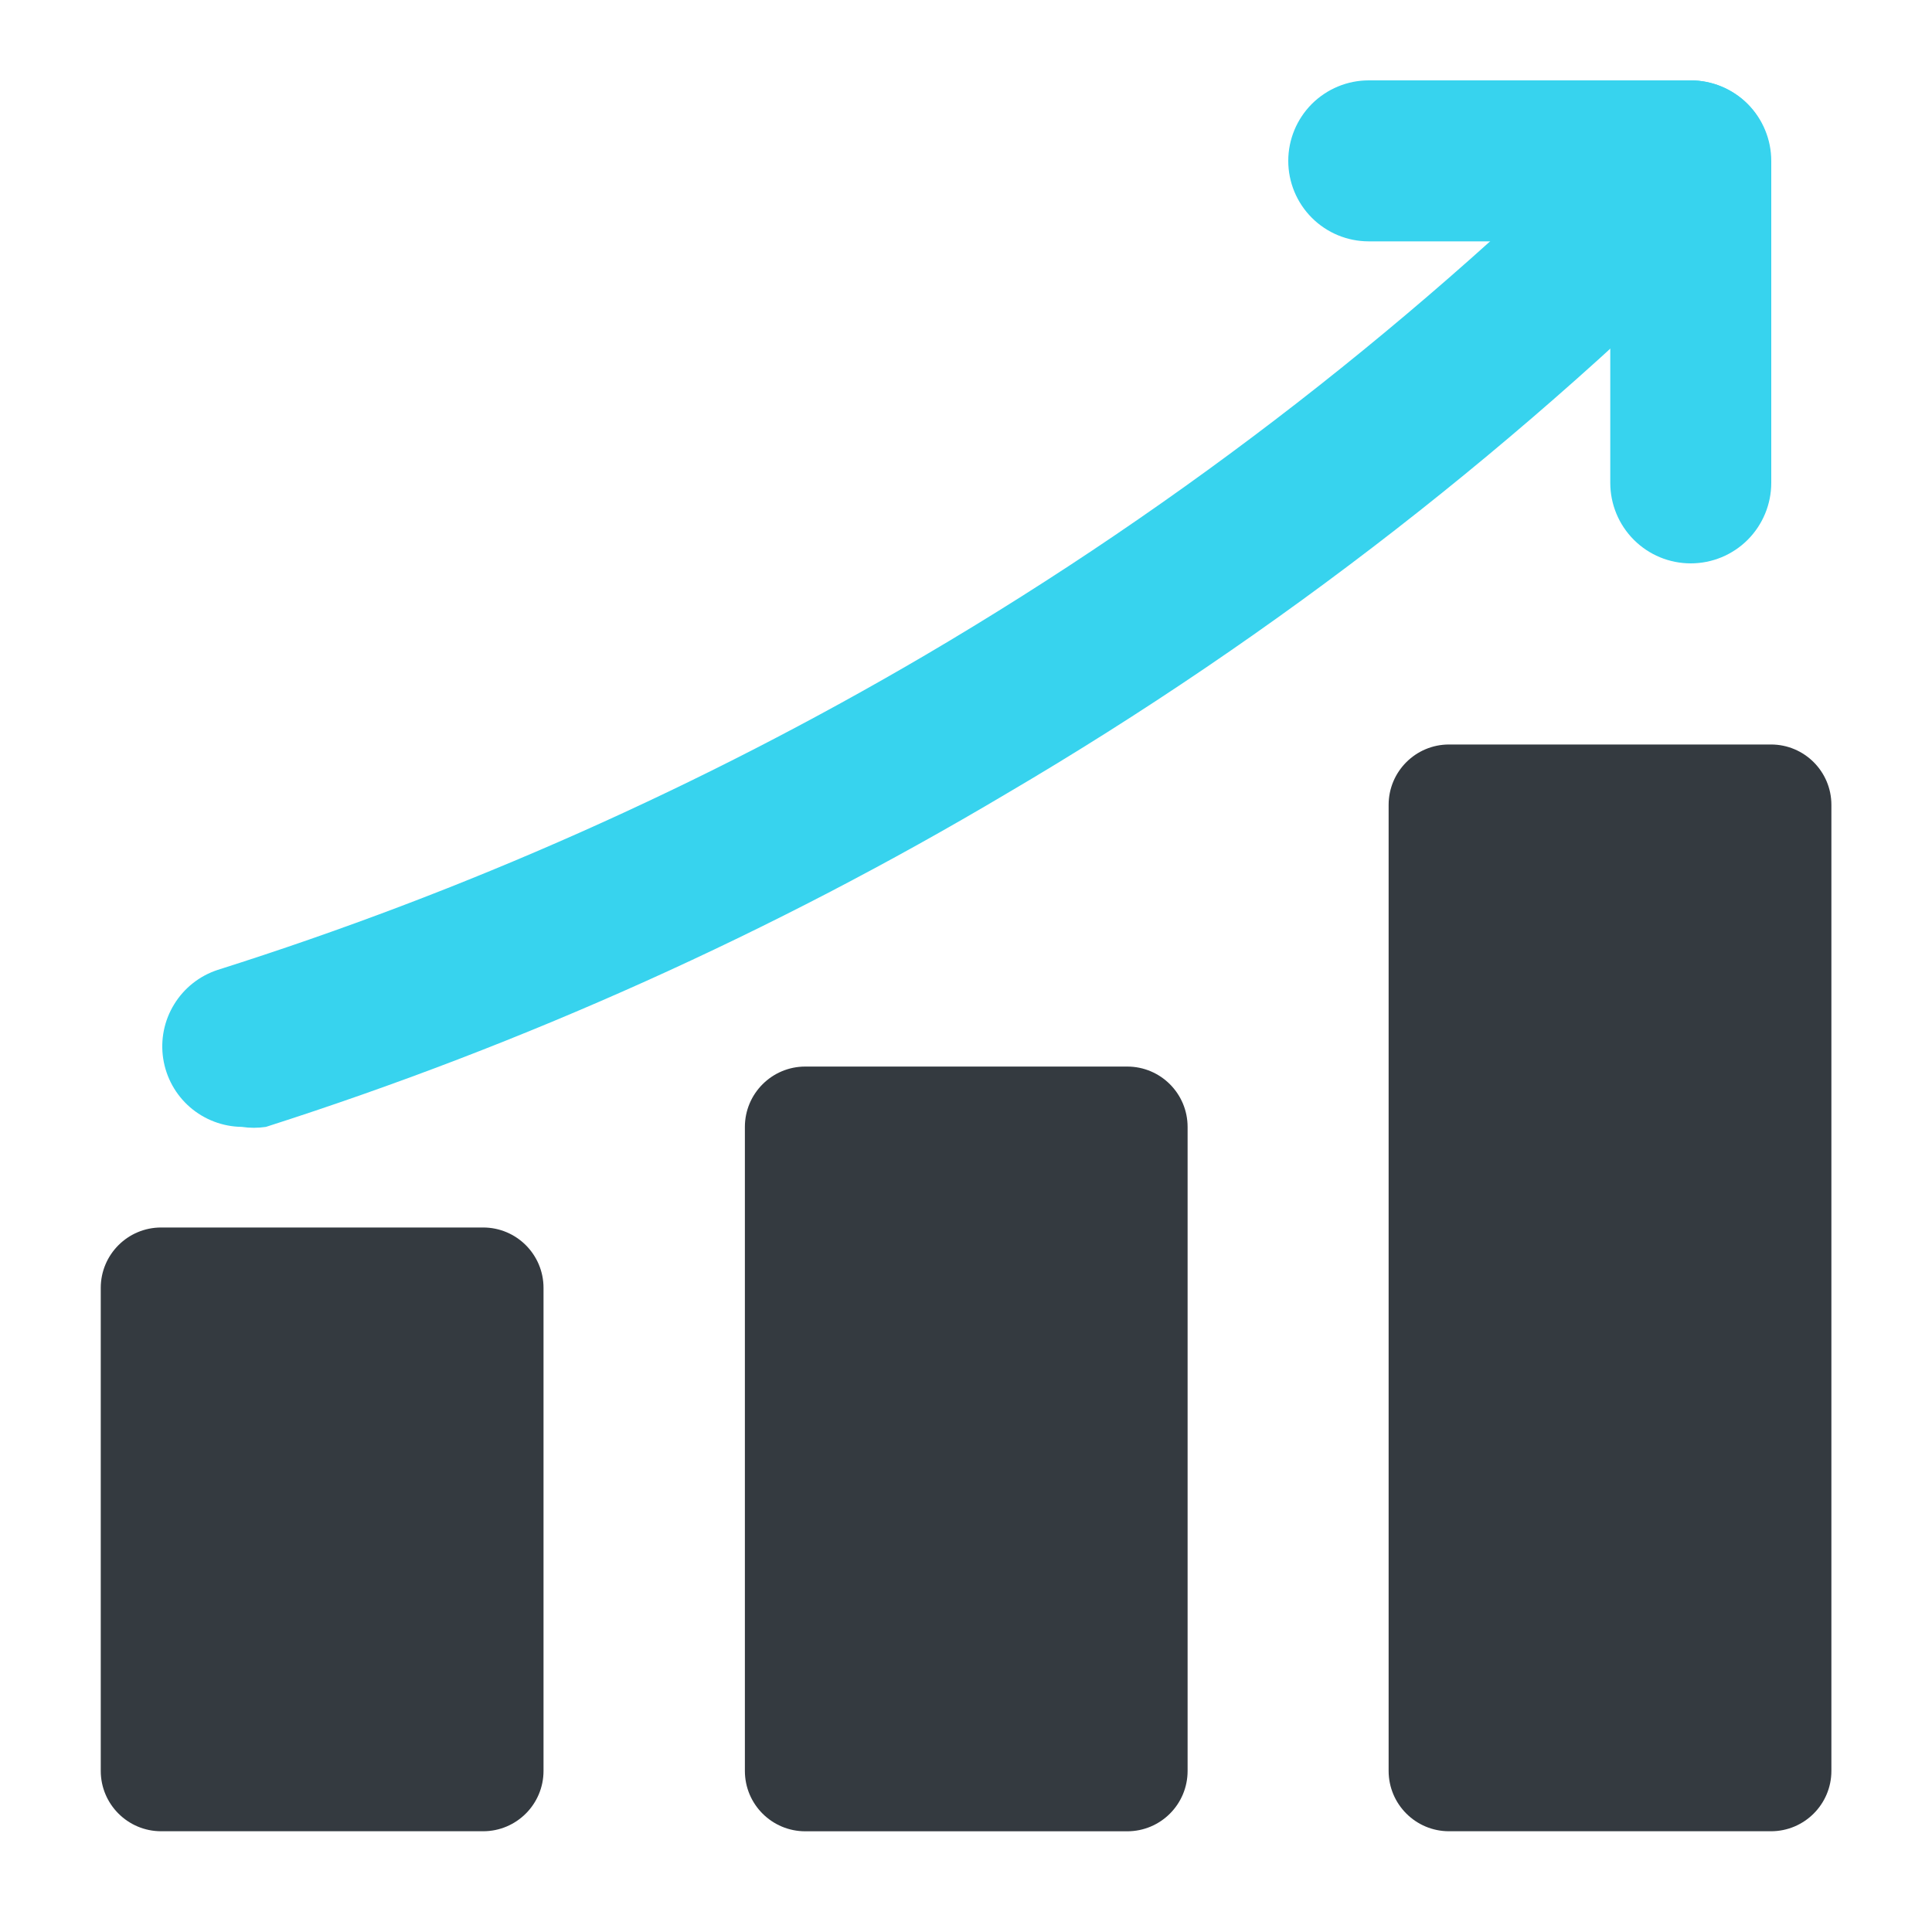
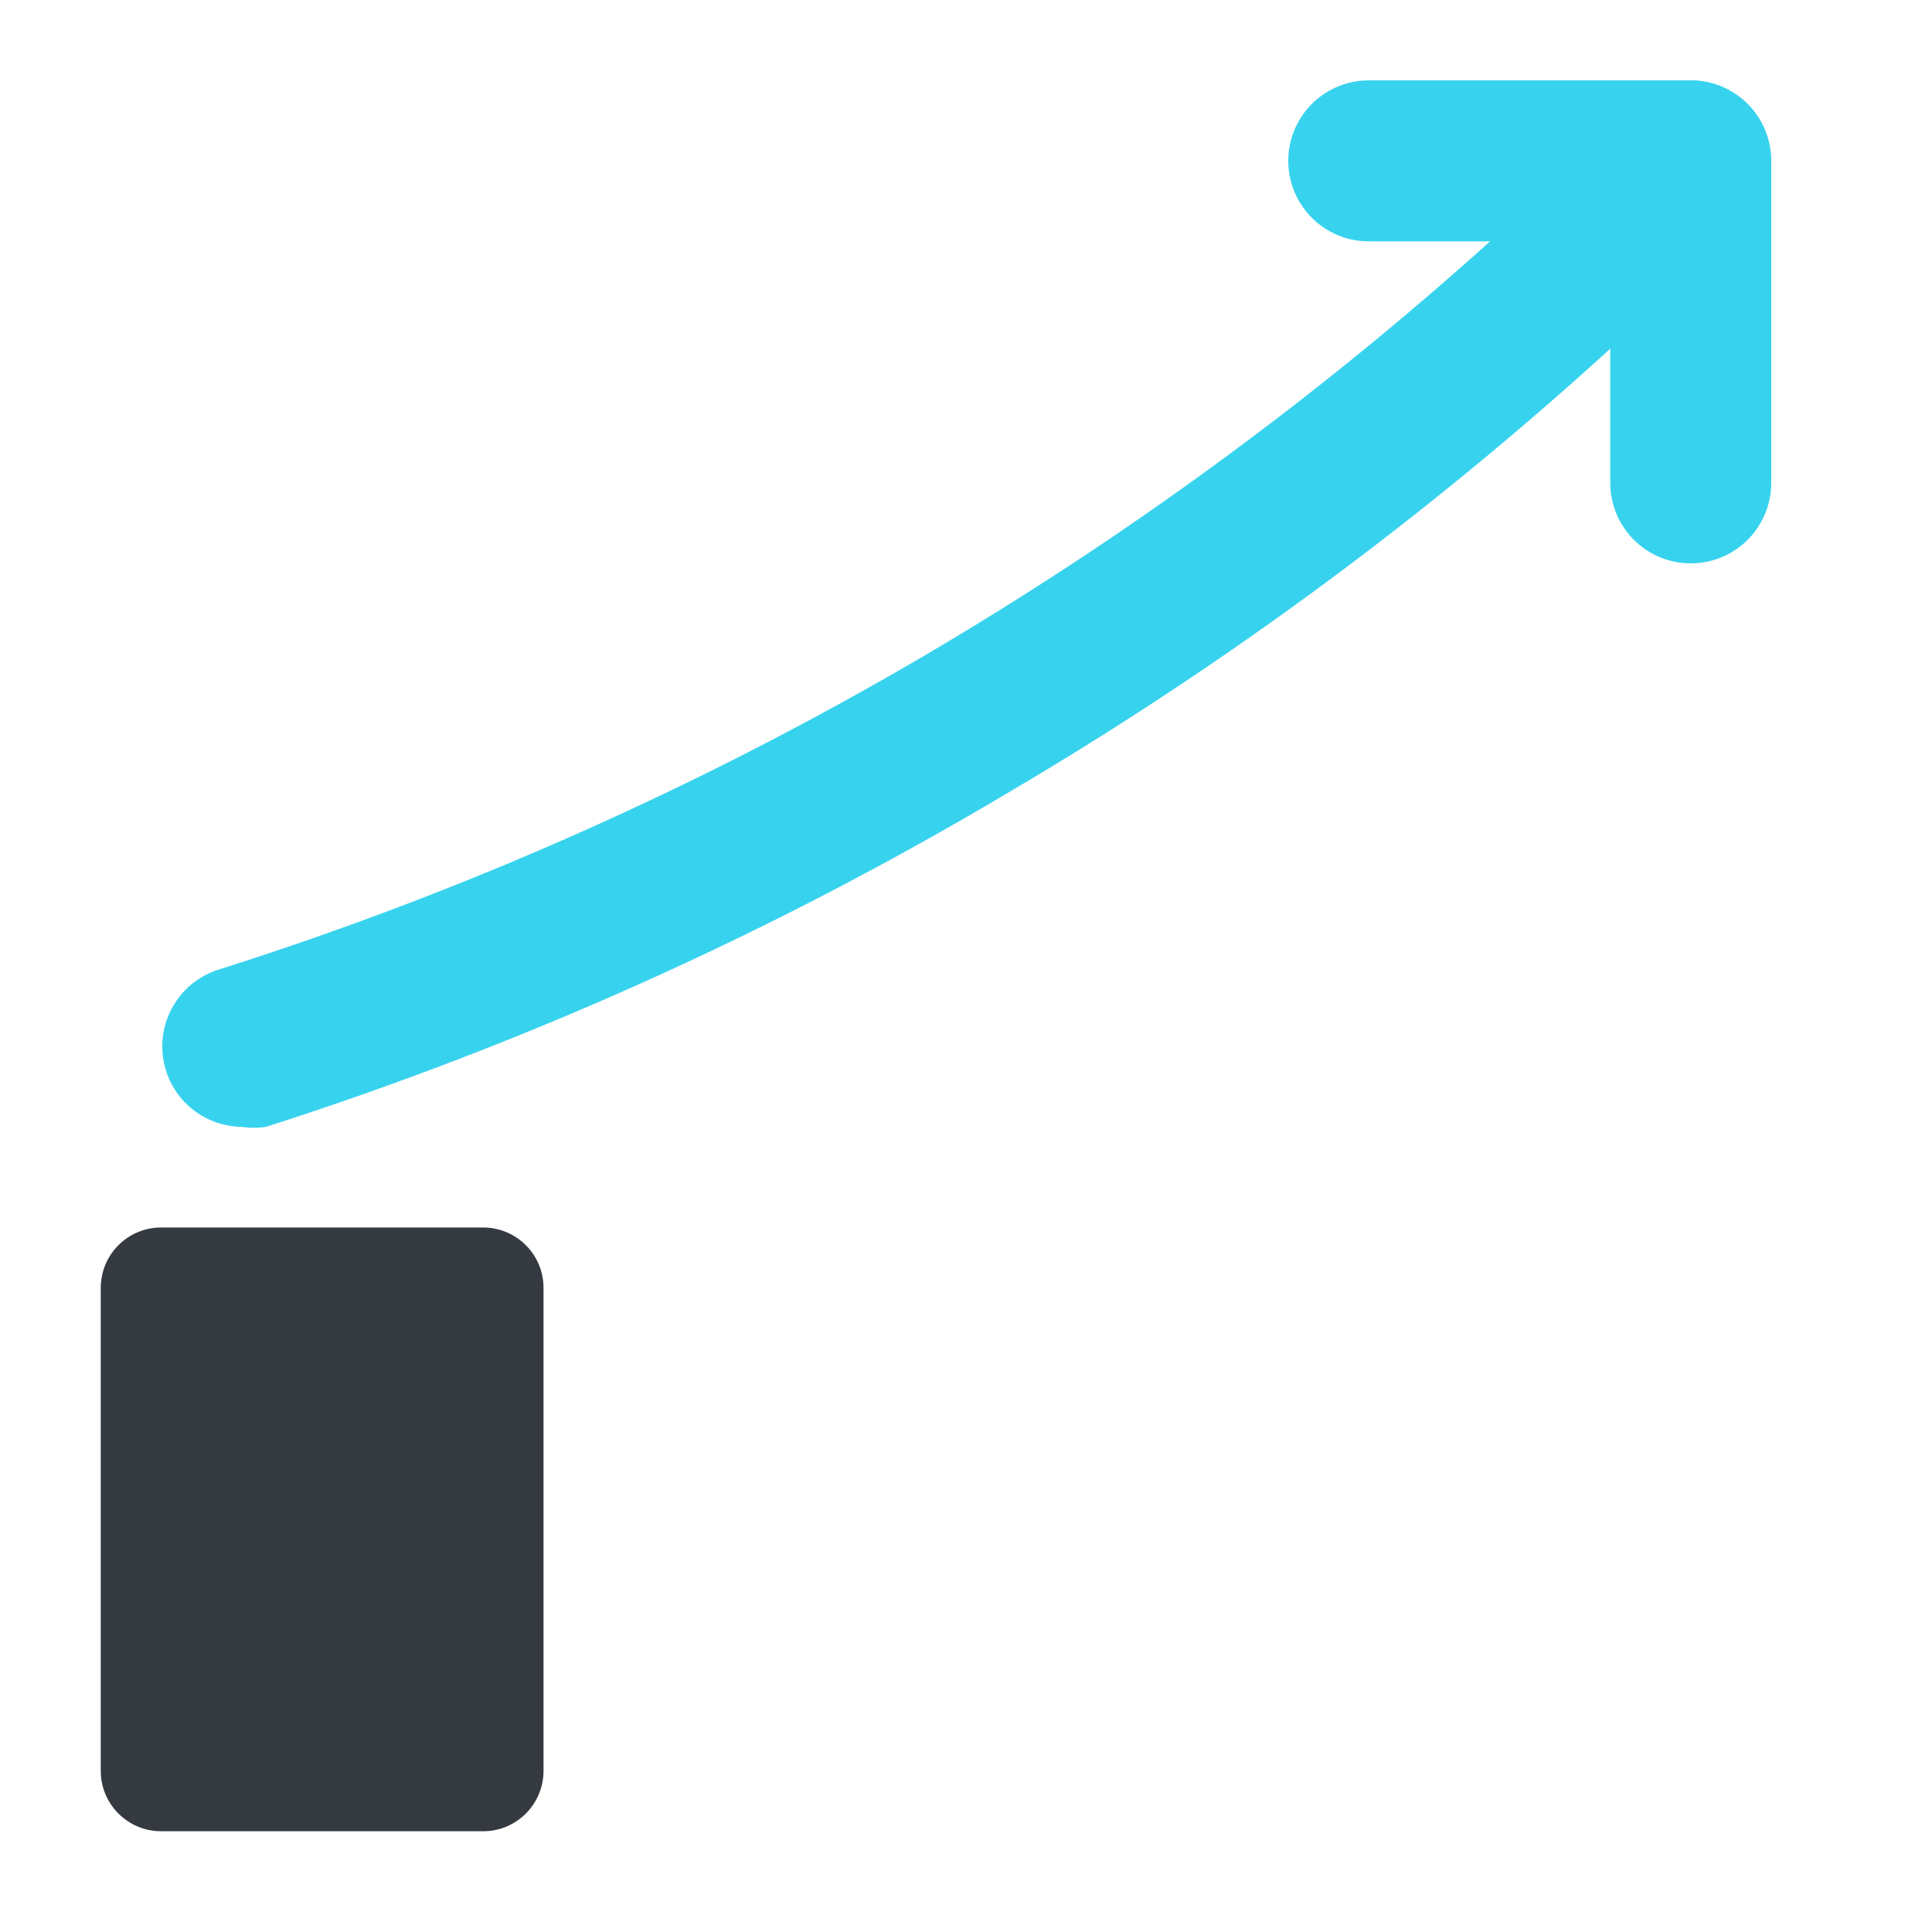
<svg xmlns="http://www.w3.org/2000/svg" width="40" height="40" viewBox="0 0 40 40" fill="none">
-   <path d="M36.667 15.414H30C29.31 15.414 28.75 15.974 28.75 16.664V36.664C28.75 37.354 29.31 37.914 30 37.914H36.667C37.357 37.914 37.917 37.354 37.917 36.664V16.664C37.917 15.974 37.357 15.414 36.667 15.414Z" fill="#343A40" />
-   <path d="M23.338 22.082H16.672C15.982 22.082 15.422 22.642 15.422 23.332V36.665C15.422 37.356 15.982 37.915 16.672 37.915H23.338C24.029 37.915 24.588 37.356 24.588 36.665V23.332C24.588 22.642 24.029 22.082 23.338 22.082Z" fill="#343A40" />
  <path d="M10.003 25.414H3.336C2.646 25.414 2.086 25.974 2.086 26.664V36.664C2.086 37.354 2.646 37.914 3.336 37.914H10.003C10.693 37.914 11.253 37.354 11.253 36.664V26.664C11.253 25.974 10.693 25.414 10.003 25.414Z" fill="#343A40" />
  <path d="M5.006 23.331C4.611 23.326 4.231 23.181 3.933 22.923C3.635 22.664 3.439 22.308 3.379 21.918C3.319 21.527 3.399 21.129 3.606 20.793C3.812 20.456 4.131 20.204 4.506 20.081C9.618 18.463 14.532 16.277 19.156 13.564C24.516 10.413 29.446 6.581 33.823 2.164C33.977 2.007 34.161 1.881 34.364 1.795C34.567 1.71 34.785 1.665 35.006 1.664C35.443 1.666 35.862 1.839 36.173 2.147C36.483 2.46 36.657 2.882 36.657 3.322C36.657 3.763 36.483 4.185 36.173 4.497C31.602 9.125 26.448 13.137 20.839 16.431C16.005 19.303 10.861 21.617 5.506 23.331C5.34 23.356 5.172 23.356 5.006 23.331Z" fill="#37D3EE" />
  <path d="M35.005 11.664C34.563 11.664 34.139 11.489 33.827 11.176C33.514 10.863 33.339 10.439 33.339 9.997V4.997H28.338C27.896 4.997 27.473 4.822 27.16 4.509C26.848 4.197 26.672 3.773 26.672 3.331C26.672 2.889 26.848 2.465 27.16 2.152C27.473 1.84 27.896 1.664 28.338 1.664H35.005C35.447 1.664 35.871 1.84 36.184 2.152C36.496 2.465 36.672 2.889 36.672 3.331V9.997C36.672 10.439 36.496 10.863 36.184 11.176C35.871 11.489 35.447 11.664 35.005 11.664Z" fill="#37D3EE" />
</svg>